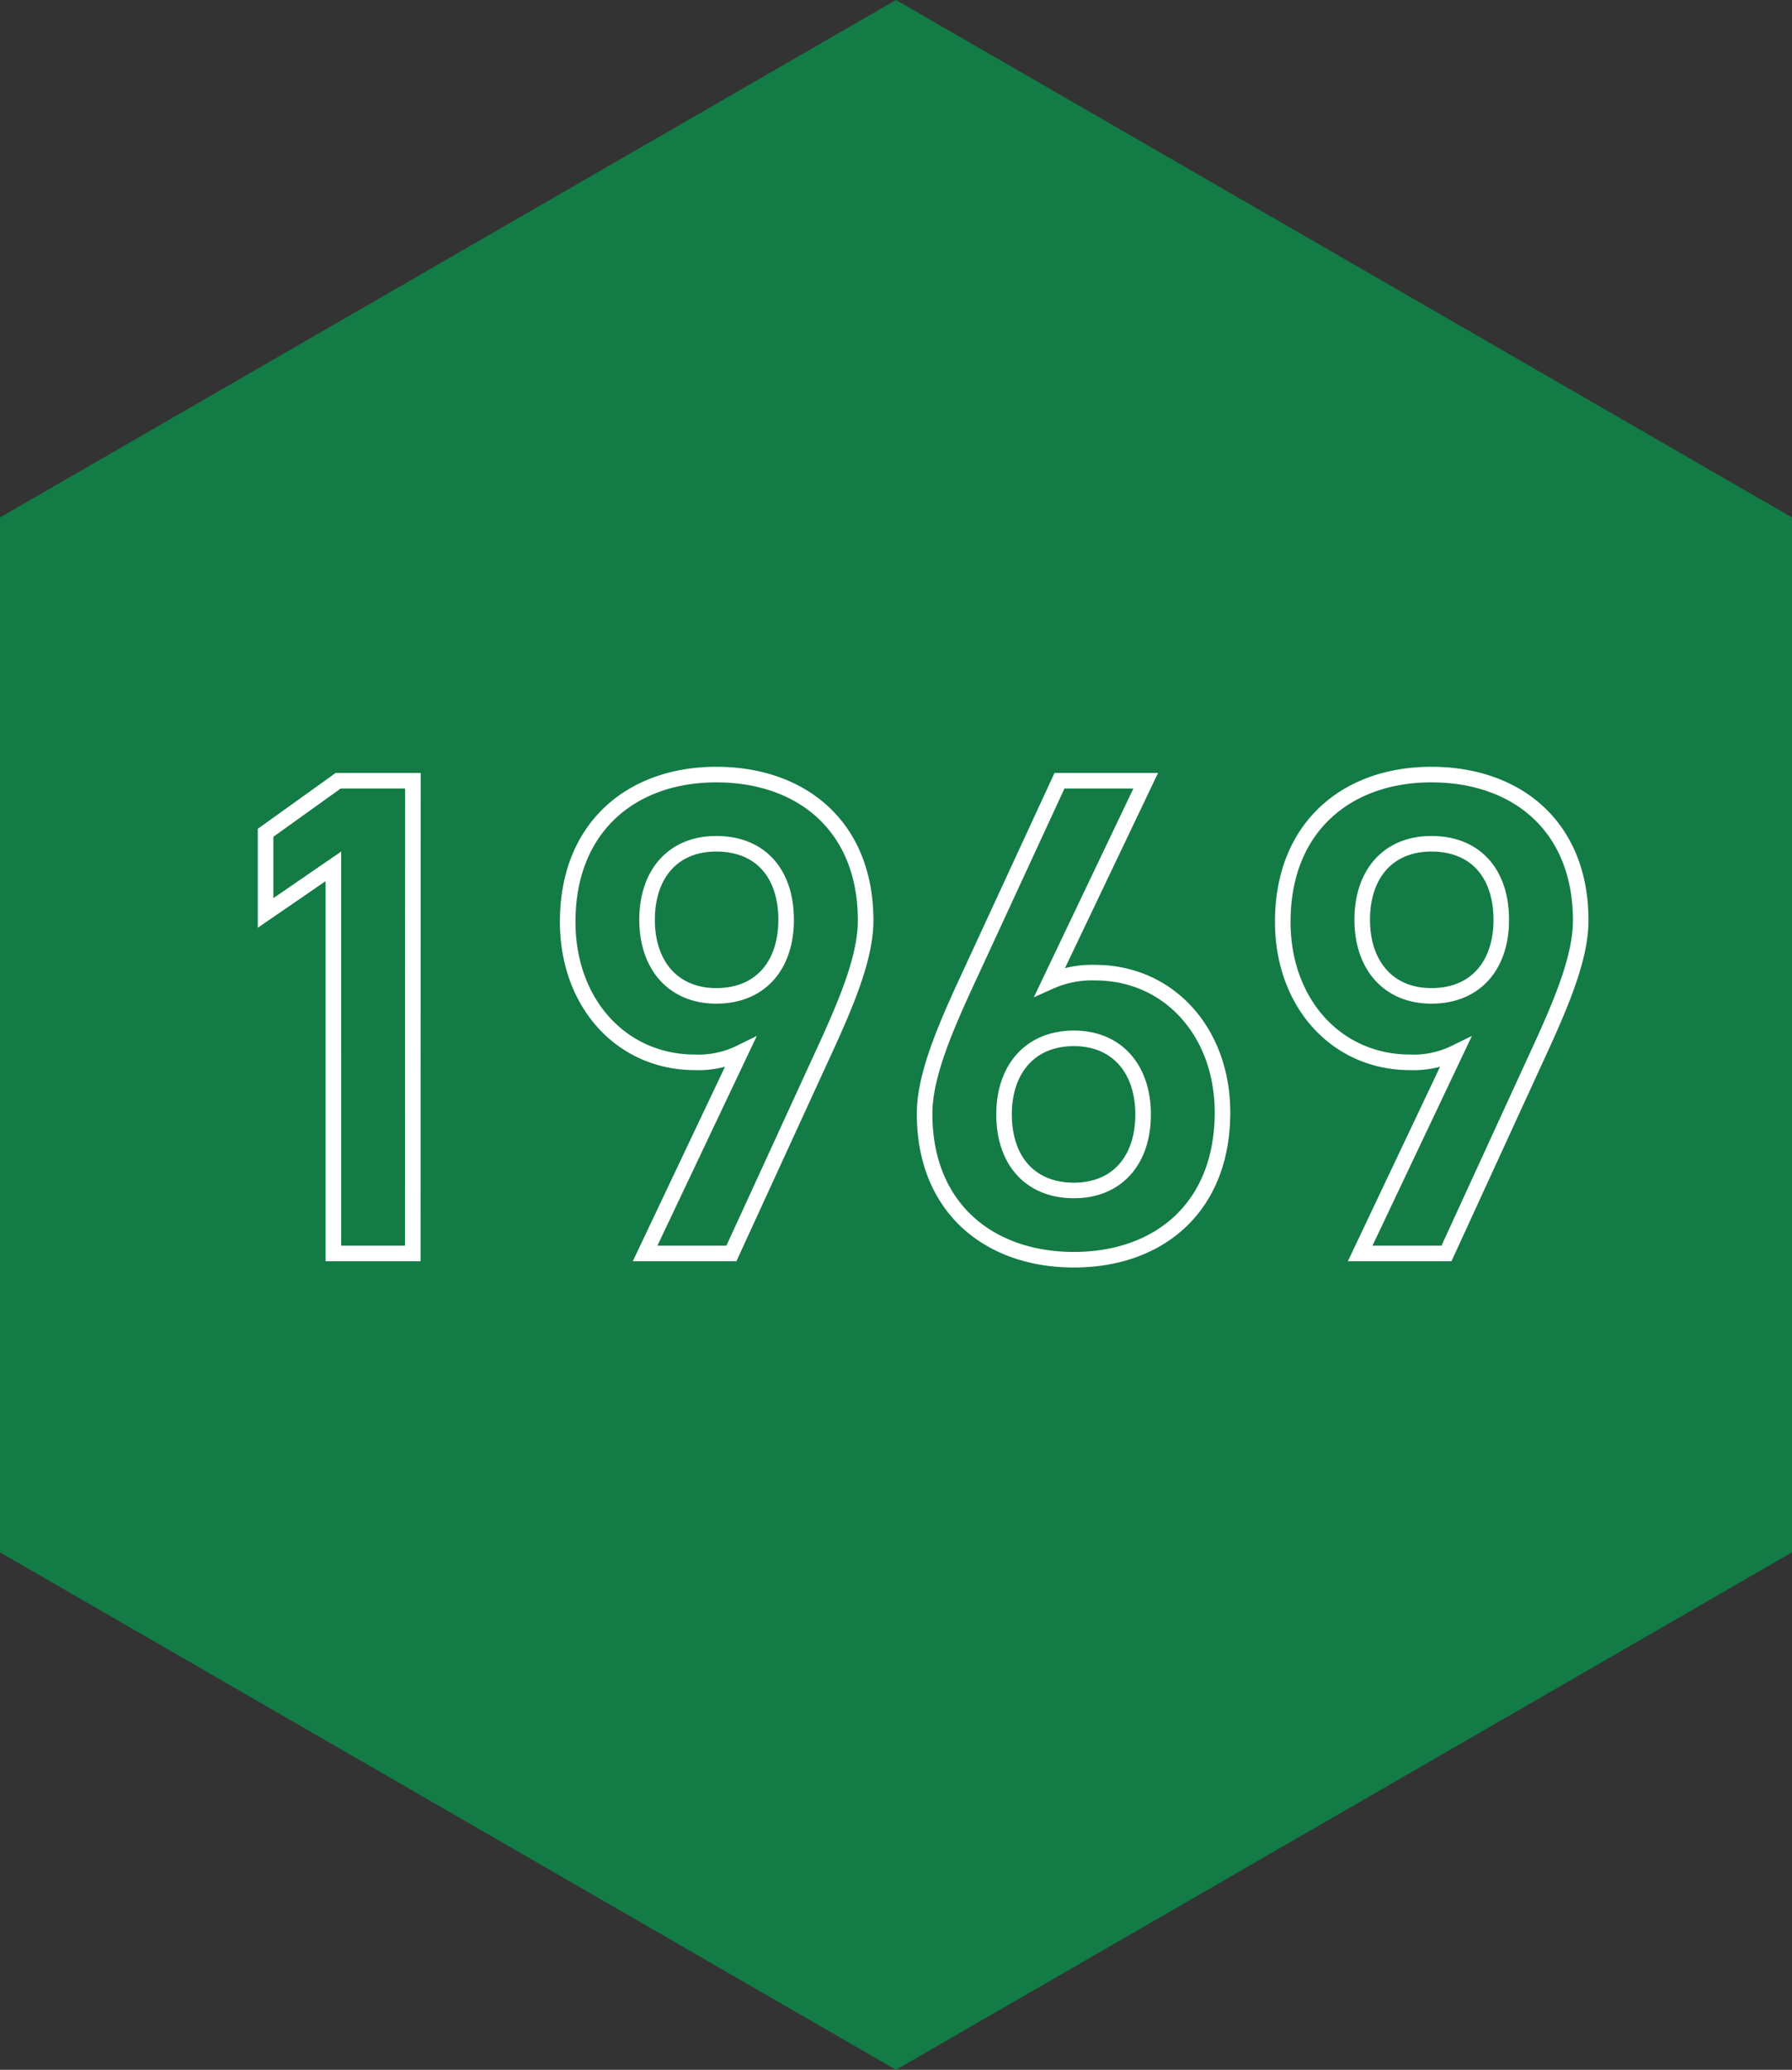
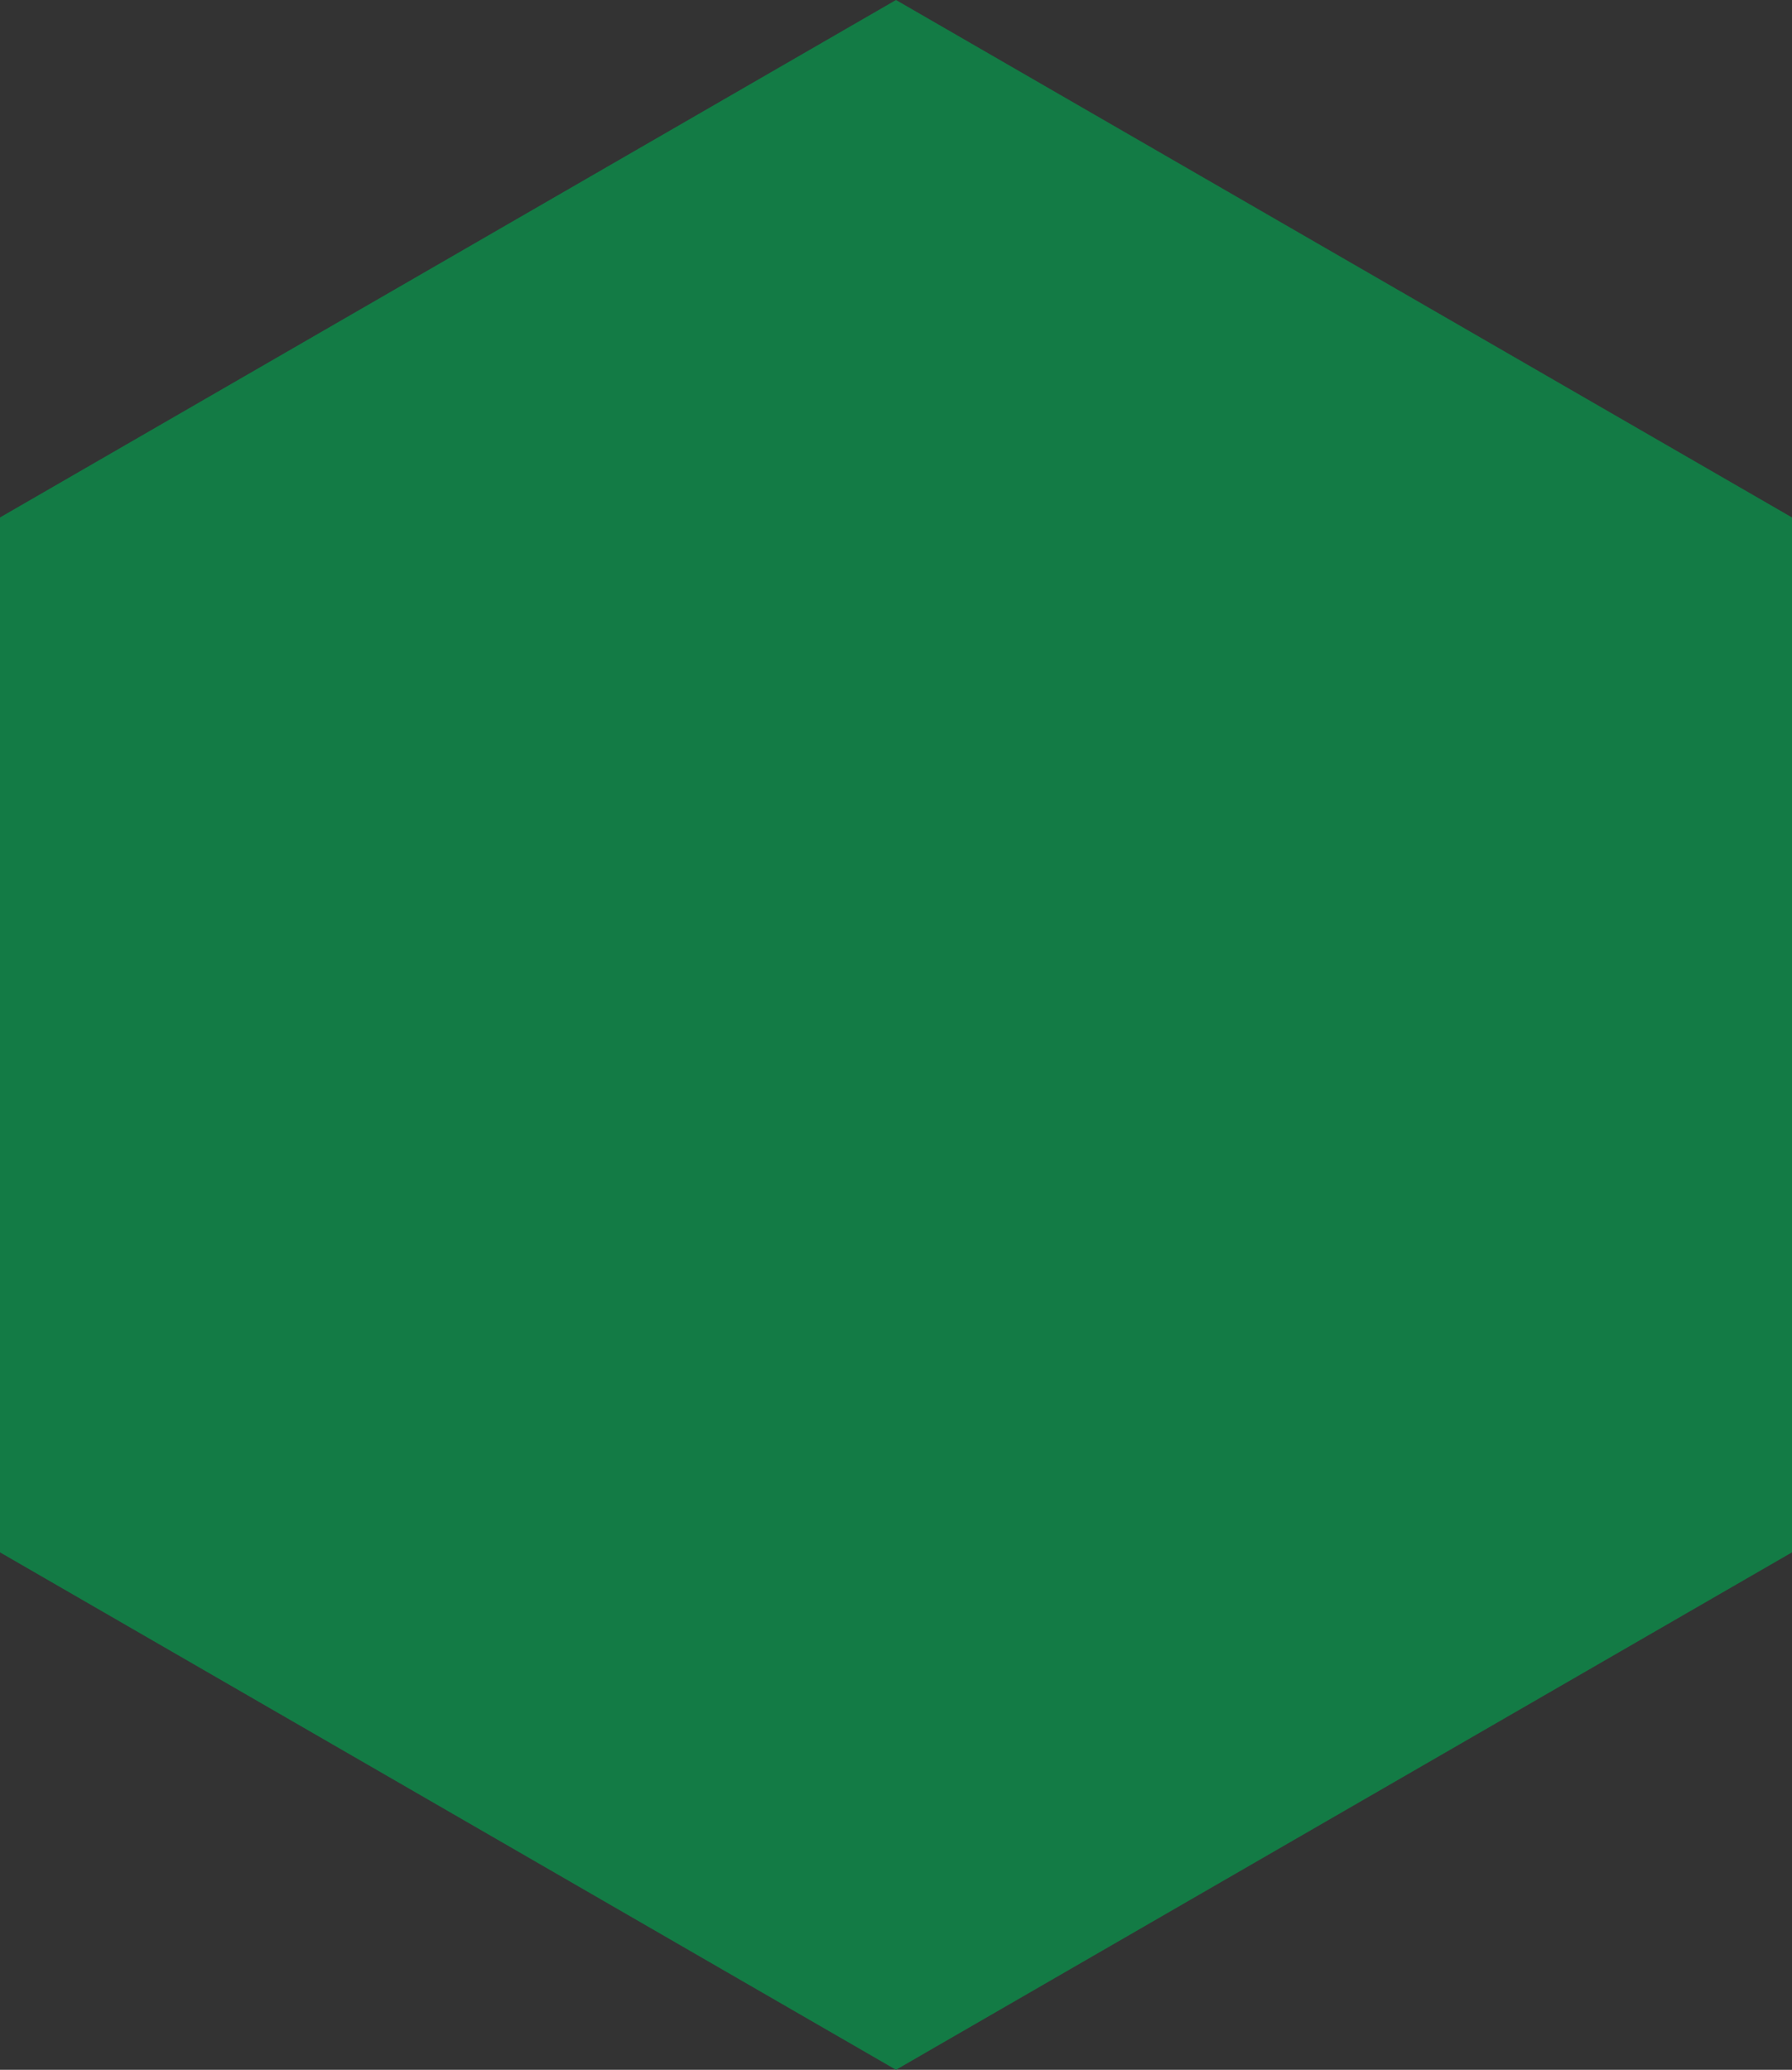
<svg xmlns="http://www.w3.org/2000/svg" width="115.117" height="132.926" viewBox="0 0 115.117 132.926">
  <rect x="0" y="0" width="115.117" height="132.926" fill="#333333" stroke="none" />
  <g id="グループ_31124" data-name="グループ 31124" transform="translate(-50 -5053)">
    <g id="グループ_31080" data-name="グループ 31080" transform="translate(50 5053)">
      <path id="パス_4" data-name="パス 4" d="M724.726,359.025V292.562l-57.559-33.232-57.558,33.232v66.463l57.558,33.231Z" transform="translate(-609.609 -259.331)" fill="#137b45" />
    </g>
-     <path id="パス_135011" data-name="パス 135011" d="M-30.976-30.36h-4.8l-4.664,3.344v5.148l4.356-2.992V0h5.1ZM-16.06,0h5.544l6.16-13.42c1.364-2.992,2.464-5.72,2.464-7.964,0-6.072-4.136-9.372-9.592-9.372-5.412,0-9.548,3.344-9.548,9.46,0,5.192,3.432,9.02,8.184,9.02a6.066,6.066,0,0,0,2.9-.616ZM-7-21.428c0,2.9-1.628,4.884-4.488,4.884-2.772,0-4.444-1.98-4.444-4.884,0-2.948,1.672-4.884,4.444-4.884C-8.624-26.312-7-24.376-7-21.428ZM16.1-30.36H10.56l-6.2,13.42c-1.364,2.992-2.464,5.72-2.464,7.964C1.892-2.9,6.072.4,11.484.4c5.456,0,9.548-3.344,9.548-9.46,0-5.148-3.432-8.976-8.184-8.976a6.592,6.592,0,0,0-2.9.572ZM7-8.932c0-2.9,1.672-4.884,4.488-4.884,2.772,0,4.444,1.98,4.444,4.884,0,2.948-1.672,4.884-4.444,4.884C8.668-4.048,7-5.984,7-8.932ZM29.876,0H35.42l6.16-13.42c1.364-2.992,2.464-5.72,2.464-7.964,0-6.072-4.136-9.372-9.592-9.372-5.412,0-9.548,3.344-9.548,9.46,0,5.192,3.432,9.02,8.184,9.02a6.066,6.066,0,0,0,2.9-.616ZM38.94-21.428c0,2.9-1.628,4.884-4.488,4.884-2.772,0-4.444-1.98-4.444-4.884,0-2.948,1.672-4.884,4.444-4.884C37.312-26.312,38.94-24.376,38.94-21.428Z" transform="translate(107.5 5133.5)" fill="#147b45" stroke="#fff" stroke-width="1" />
  </g>
</svg>